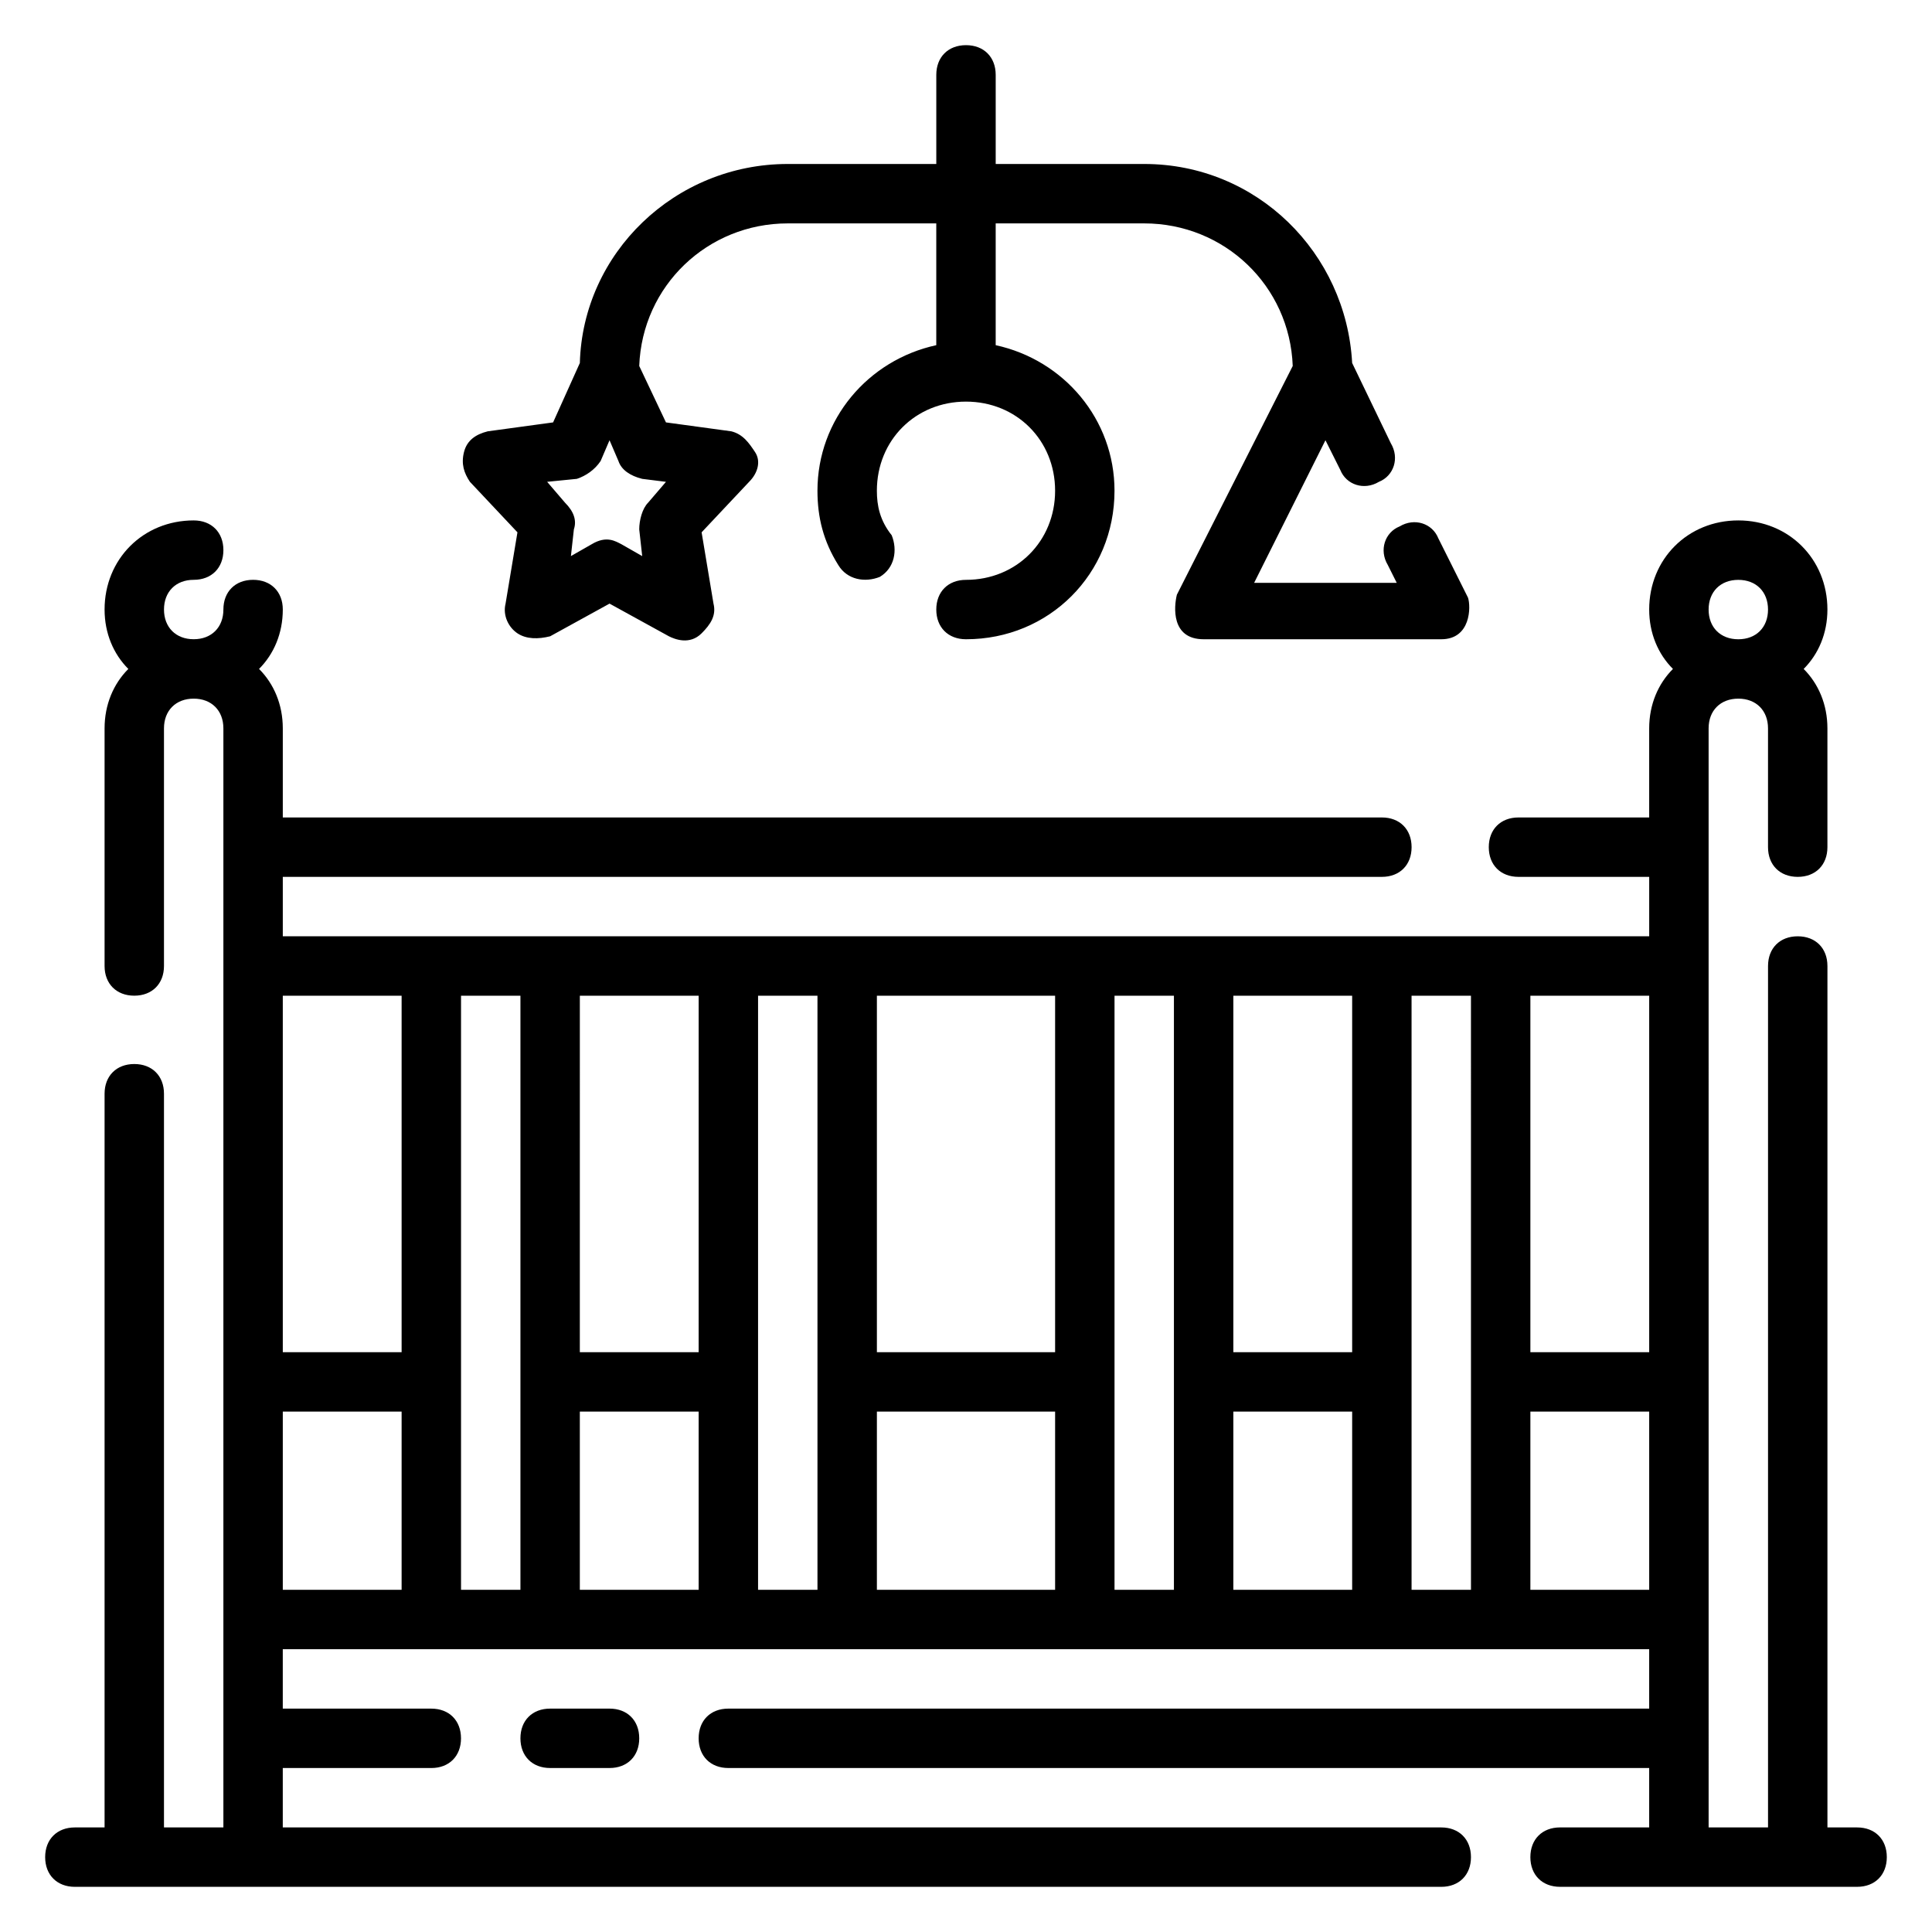
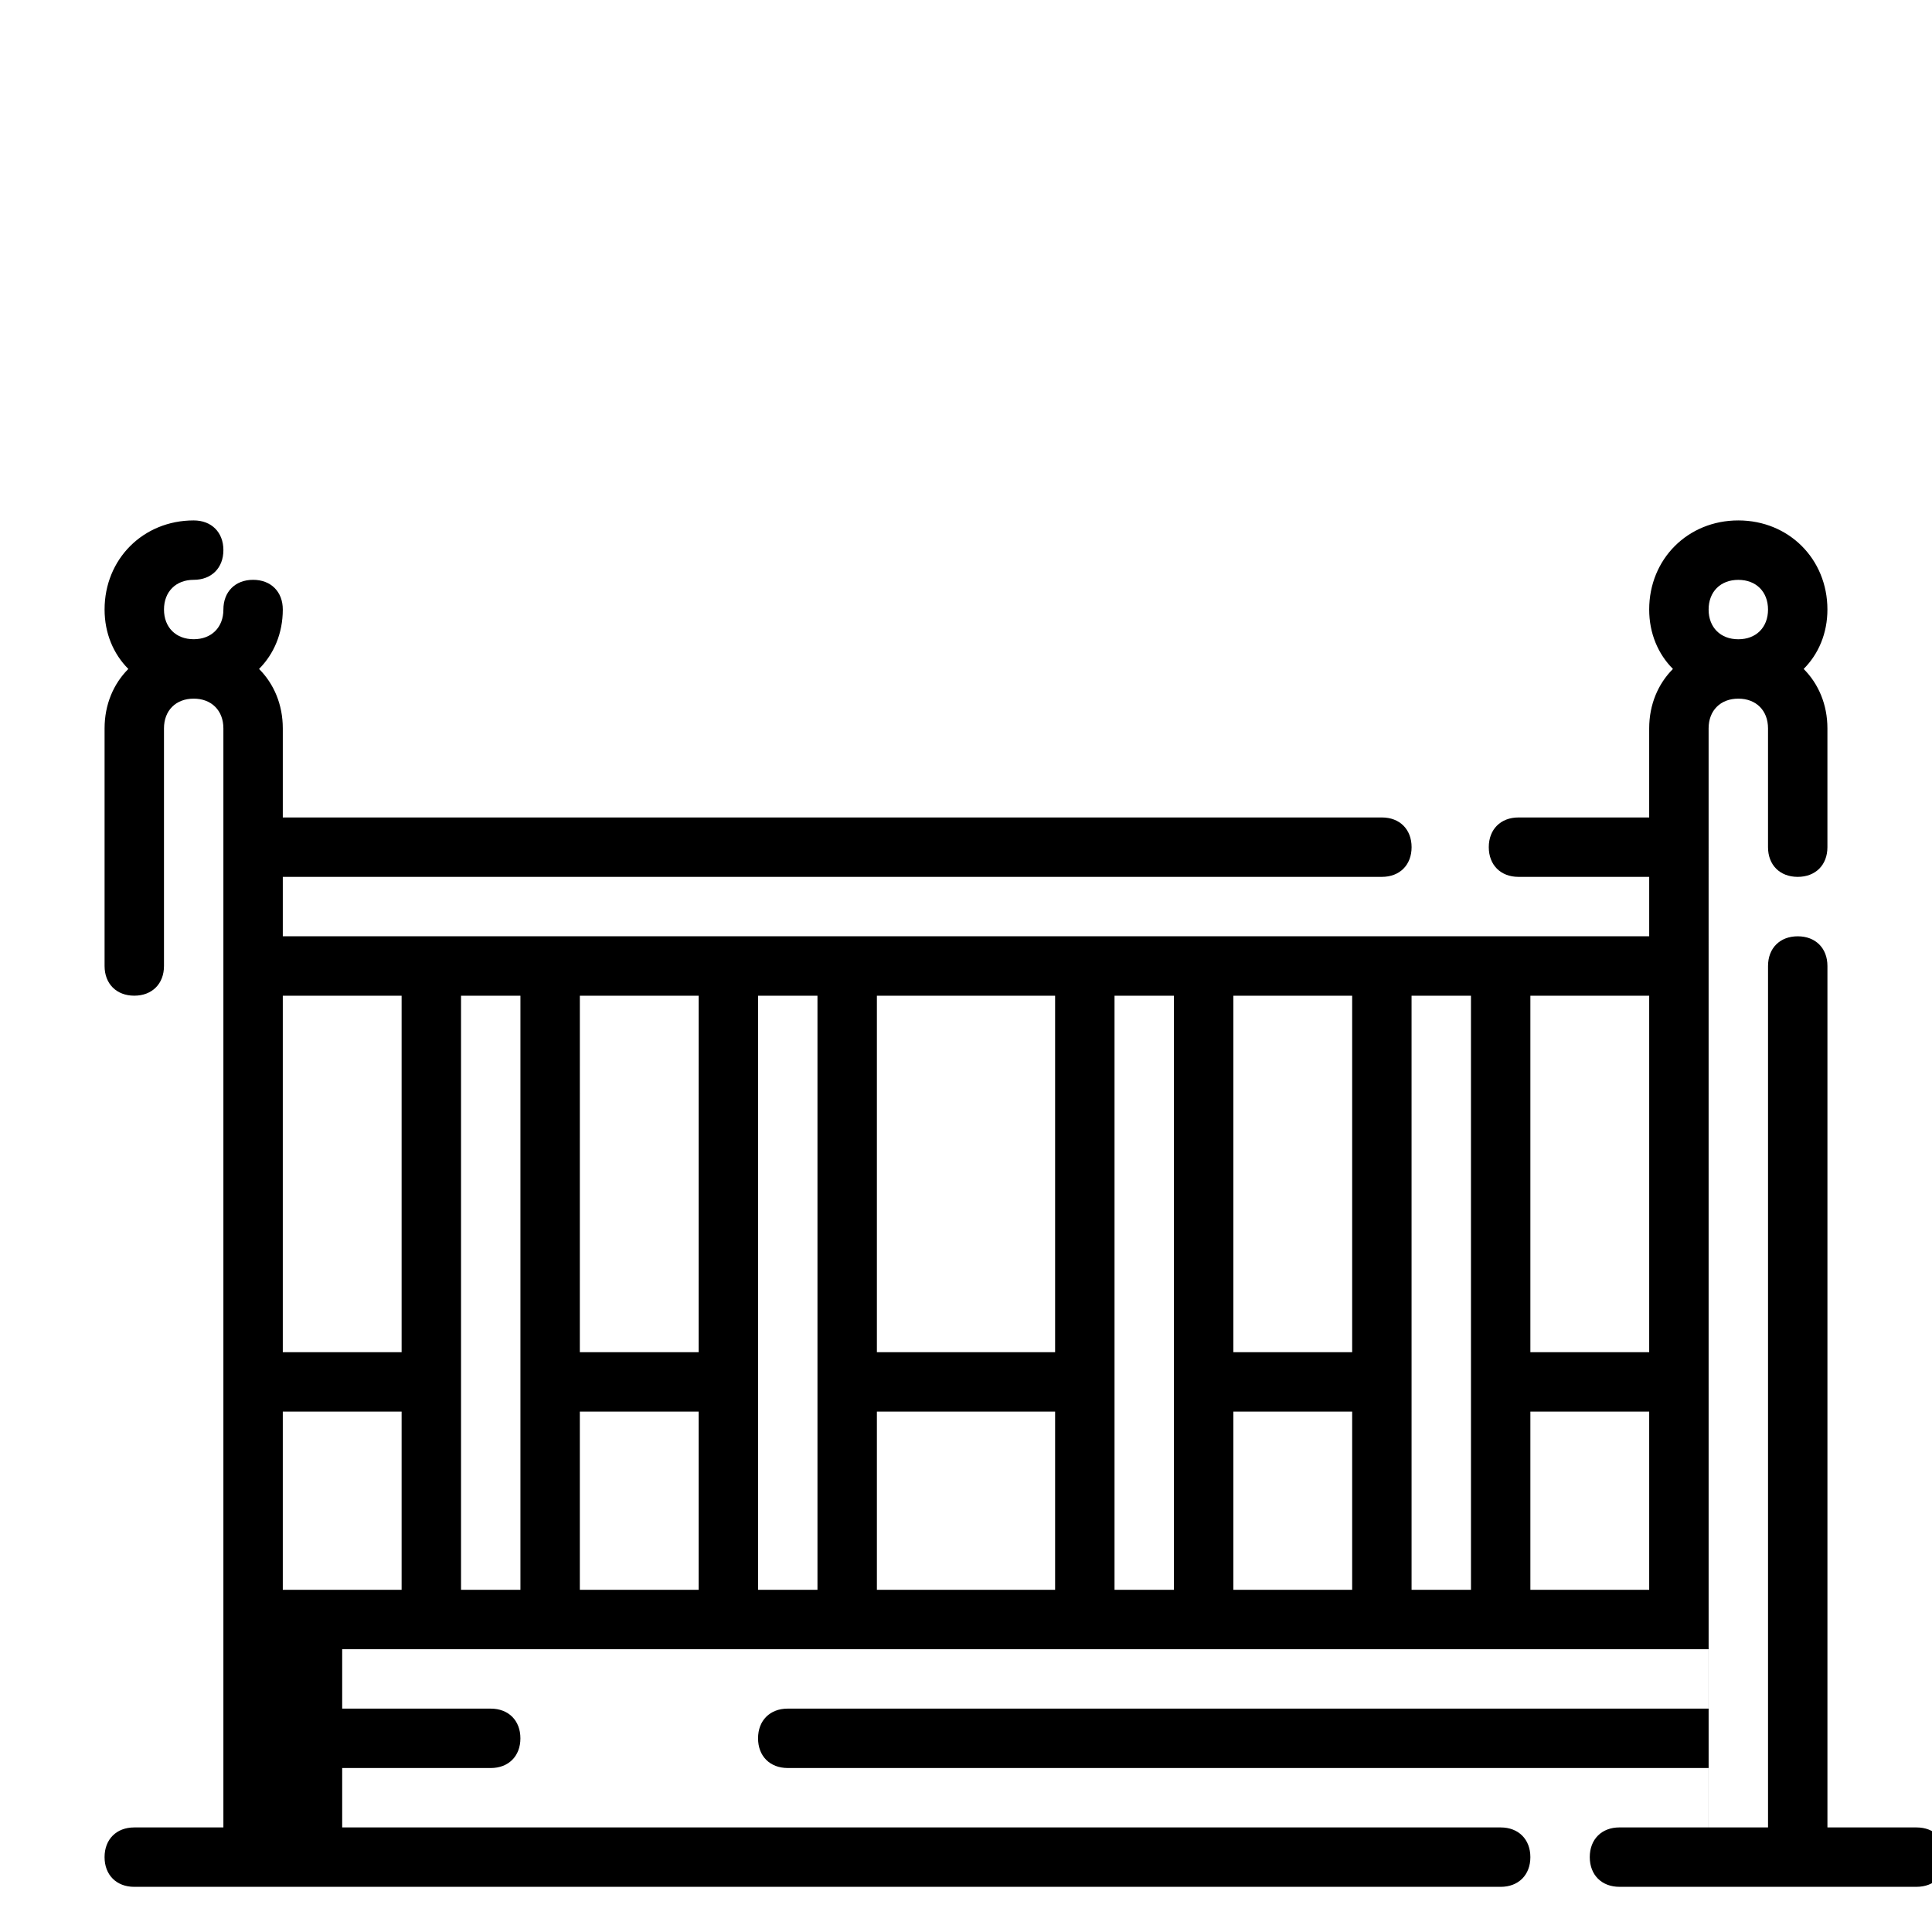
<svg xmlns="http://www.w3.org/2000/svg" fill="#000000" width="800px" height="800px" version="1.1" viewBox="144 144 512 512">
  <g>
-     <path d="m636.16 628.29h-7.871v-228.29c0-4.723-3.148-7.871-7.871-7.871-4.723 0-7.871 3.148-7.871 7.871v228.29h-15.742l-0.004-291.27c0-4.723 3.148-7.871 7.871-7.871s7.871 3.148 7.871 7.871v31.488c0 4.723 3.148 7.871 7.871 7.871 4.723 0 7.871-3.148 7.871-7.871v-31.488c0-6.297-2.363-11.809-6.297-15.742 3.938-3.938 6.297-9.445 6.297-15.742 0-13.383-10.234-23.617-23.617-23.617-13.383 0-23.617 10.234-23.617 23.617 0 6.297 2.363 11.809 6.297 15.742-3.938 3.938-6.297 9.445-6.297 15.742v23.617h-34.637c-4.723 0-7.871 3.148-7.871 7.871 0 4.723 3.148 7.871 7.871 7.871h34.641v15.742h-362.11v-15.742h291.27c4.723 0 7.871-3.148 7.871-7.871 0-4.723-3.148-7.871-7.871-7.871l-291.27-0.004v-23.617c0-6.297-2.363-11.809-6.297-15.742 3.938-3.934 6.297-9.445 6.297-15.742 0-4.723-3.148-7.871-7.871-7.871-4.723 0-7.871 3.148-7.871 7.871s-3.148 7.871-7.871 7.871-7.871-3.148-7.871-7.871 3.148-7.871 7.871-7.871 7.871-3.148 7.871-7.871c0-4.723-3.148-7.871-7.871-7.871-13.383 0-23.617 10.234-23.617 23.617 0 6.297 2.363 11.809 6.297 15.742-3.938 3.934-6.297 9.445-6.297 15.742v62.977c0 4.723 3.148 7.871 7.871 7.871 4.723 0 7.871-3.148 7.871-7.871v-62.977c0-4.723 3.148-7.871 7.871-7.871 4.723 0 7.871 3.148 7.871 7.871v291.27h-15.742v-194.44c0-4.723-3.148-7.871-7.871-7.871-4.723 0-7.871 3.148-7.871 7.871v194.44h-7.875c-4.723 0-7.871 3.148-7.871 7.871s3.148 7.871 7.871 7.871h362.11c4.723 0 7.871-3.148 7.871-7.871s-3.148-7.871-7.871-7.871h-307.01v-15.742h39.359c4.723 0 7.871-3.148 7.871-7.871 0-4.723-3.148-7.871-7.871-7.871l-39.359-0.004v-15.742h362.11v15.742h-244.03c-4.723 0-7.871 3.148-7.871 7.871s3.148 7.871 7.871 7.871h244.03v15.742h-23.617c-4.723 0-7.871 3.148-7.871 7.871s3.148 7.871 7.871 7.871h78.719c4.723 0 7.871-3.148 7.871-7.871 0.004-4.719-3.144-7.867-7.867-7.867zm-31.488-330.62c4.723 0 7.871 3.148 7.871 7.871s-3.148 7.871-7.871 7.871-7.871-3.148-7.871-7.871 3.148-7.871 7.871-7.871zm-354.24 267.65h-31.488v-47.23h31.488zm0-62.977h-31.488v-94.465h31.488zm31.488 62.977h-15.742v-157.44h15.742zm47.23 0h-31.488v-47.23h31.488zm0-62.977h-31.488l0.004-94.465h31.488zm31.488 62.977h-15.742v-157.44h15.742zm62.977 0h-47.23v-47.23h47.23zm0-62.977h-47.23v-94.465h47.23zm31.488 62.977h-15.742v-157.44h15.742zm47.234 0h-31.488v-47.23h31.488zm0-62.977h-31.488v-94.465h31.488zm31.488 62.977h-15.742l-0.004-157.44h15.742zm47.23 0h-31.488v-47.23h31.488zm0-62.977h-31.488v-94.465h31.488z" />
-     <path d="m289.79 596.8c-4.723 0-7.871 3.148-7.871 7.871s3.148 7.871 7.871 7.871h15.742c4.723 0 7.871-3.148 7.871-7.871s-3.148-7.871-7.871-7.871z" />
-     <path d="m281.13 285.07-3.148 18.895c-0.789 3.148 0.789 6.297 3.148 7.871 2.363 1.574 5.512 1.574 8.66 0.789l15.742-8.66 15.742 8.66c1.574 0.789 5.512 2.363 8.66-0.789 2.363-2.363 3.938-4.723 3.148-7.871l-3.148-18.895 12.594-13.383c2.363-2.363 3.148-5.512 1.574-7.871-1.574-2.363-3.148-4.723-6.297-5.512l-17.32-2.363-7.082-14.953c0.789-21.254 18.105-37.785 39.359-37.785h39.359v32.273c-18.105 3.938-31.488 19.68-31.488 38.574 0 7.086 1.574 13.383 5.512 19.68 2.363 3.938 7.086 4.723 11.02 3.148 3.938-2.363 4.723-7.086 3.148-11.02-3.148-3.938-3.934-7.875-3.934-11.809 0-13.383 10.234-23.617 23.617-23.617s23.617 10.234 23.617 23.617-10.234 23.617-23.617 23.617c-4.723 0-7.871 3.148-7.871 7.871s3.148 7.871 7.871 7.871c22.043 0 39.359-17.32 39.359-39.359 0-18.895-13.383-34.637-31.488-38.574v-32.273h39.359c21.254 0 38.574 16.531 39.359 37.785l-30.699 60.613c-0.789 3.148-1.574 11.809 7.086 11.809h62.977c7.871 0 7.871-8.66 7.086-11.02l-7.871-15.742c-1.574-3.938-6.297-5.512-10.234-3.148-3.938 1.574-5.512 6.297-3.148 10.234l2.363 4.723h-37.785l18.895-37.785 3.938 7.871c1.574 3.938 6.297 5.512 10.234 3.148 3.938-1.574 5.512-6.297 3.148-10.234l-10.242-21.258c-1.574-29.125-25.191-52.742-55.105-52.742h-39.359v-23.617c0-4.723-3.148-7.871-7.871-7.871s-7.871 3.148-7.871 7.871v23.617h-39.359c-29.914 0-54.316 23.617-55.105 52.742l-7.086 15.742-17.32 2.363c-3.148 0.789-5.512 2.363-6.297 5.512-0.789 3.148 0 5.512 1.574 7.871zm15.742-14.168c2.363-0.789 4.723-2.363 6.297-4.723l2.363-5.512 2.363 5.512c0.789 2.363 3.148 3.938 6.297 4.723l6.297 0.789-4.723 5.512c-1.574 1.57-2.363 4.719-2.363 7.082l0.789 7.086-5.512-3.148c-1.574-0.789-3.938-2.363-7.871 0l-5.512 3.148 0.789-7.086c0.789-2.363 0-4.723-2.363-7.086l-4.723-5.512z" />
+     <path d="m636.16 628.29h-7.871v-228.29c0-4.723-3.148-7.871-7.871-7.871-4.723 0-7.871 3.148-7.871 7.871v228.29h-15.742l-0.004-291.27c0-4.723 3.148-7.871 7.871-7.871s7.871 3.148 7.871 7.871v31.488c0 4.723 3.148 7.871 7.871 7.871 4.723 0 7.871-3.148 7.871-7.871v-31.488c0-6.297-2.363-11.809-6.297-15.742 3.938-3.938 6.297-9.445 6.297-15.742 0-13.383-10.234-23.617-23.617-23.617-13.383 0-23.617 10.234-23.617 23.617 0 6.297 2.363 11.809 6.297 15.742-3.938 3.938-6.297 9.445-6.297 15.742v23.617h-34.637c-4.723 0-7.871 3.148-7.871 7.871 0 4.723 3.148 7.871 7.871 7.871h34.641v15.742h-362.11v-15.742h291.27c4.723 0 7.871-3.148 7.871-7.871 0-4.723-3.148-7.871-7.871-7.871l-291.27-0.004v-23.617c0-6.297-2.363-11.809-6.297-15.742 3.938-3.934 6.297-9.445 6.297-15.742 0-4.723-3.148-7.871-7.871-7.871-4.723 0-7.871 3.148-7.871 7.871s-3.148 7.871-7.871 7.871-7.871-3.148-7.871-7.871 3.148-7.871 7.871-7.871 7.871-3.148 7.871-7.871c0-4.723-3.148-7.871-7.871-7.871-13.383 0-23.617 10.234-23.617 23.617 0 6.297 2.363 11.809 6.297 15.742-3.938 3.934-6.297 9.445-6.297 15.742v62.977c0 4.723 3.148 7.871 7.871 7.871 4.723 0 7.871-3.148 7.871-7.871v-62.977c0-4.723 3.148-7.871 7.871-7.871 4.723 0 7.871 3.148 7.871 7.871v291.27h-15.742v-194.44v194.44h-7.875c-4.723 0-7.871 3.148-7.871 7.871s3.148 7.871 7.871 7.871h362.11c4.723 0 7.871-3.148 7.871-7.871s-3.148-7.871-7.871-7.871h-307.01v-15.742h39.359c4.723 0 7.871-3.148 7.871-7.871 0-4.723-3.148-7.871-7.871-7.871l-39.359-0.004v-15.742h362.11v15.742h-244.03c-4.723 0-7.871 3.148-7.871 7.871s3.148 7.871 7.871 7.871h244.03v15.742h-23.617c-4.723 0-7.871 3.148-7.871 7.871s3.148 7.871 7.871 7.871h78.719c4.723 0 7.871-3.148 7.871-7.871 0.004-4.719-3.144-7.867-7.867-7.867zm-31.488-330.62c4.723 0 7.871 3.148 7.871 7.871s-3.148 7.871-7.871 7.871-7.871-3.148-7.871-7.871 3.148-7.871 7.871-7.871zm-354.24 267.65h-31.488v-47.23h31.488zm0-62.977h-31.488v-94.465h31.488zm31.488 62.977h-15.742v-157.44h15.742zm47.23 0h-31.488v-47.23h31.488zm0-62.977h-31.488l0.004-94.465h31.488zm31.488 62.977h-15.742v-157.44h15.742zm62.977 0h-47.23v-47.23h47.23zm0-62.977h-47.23v-94.465h47.23zm31.488 62.977h-15.742v-157.44h15.742zm47.234 0h-31.488v-47.23h31.488zm0-62.977h-31.488v-94.465h31.488zm31.488 62.977h-15.742l-0.004-157.44h15.742zm47.23 0h-31.488v-47.23h31.488zm0-62.977h-31.488v-94.465h31.488z" />
  </g>
</svg>